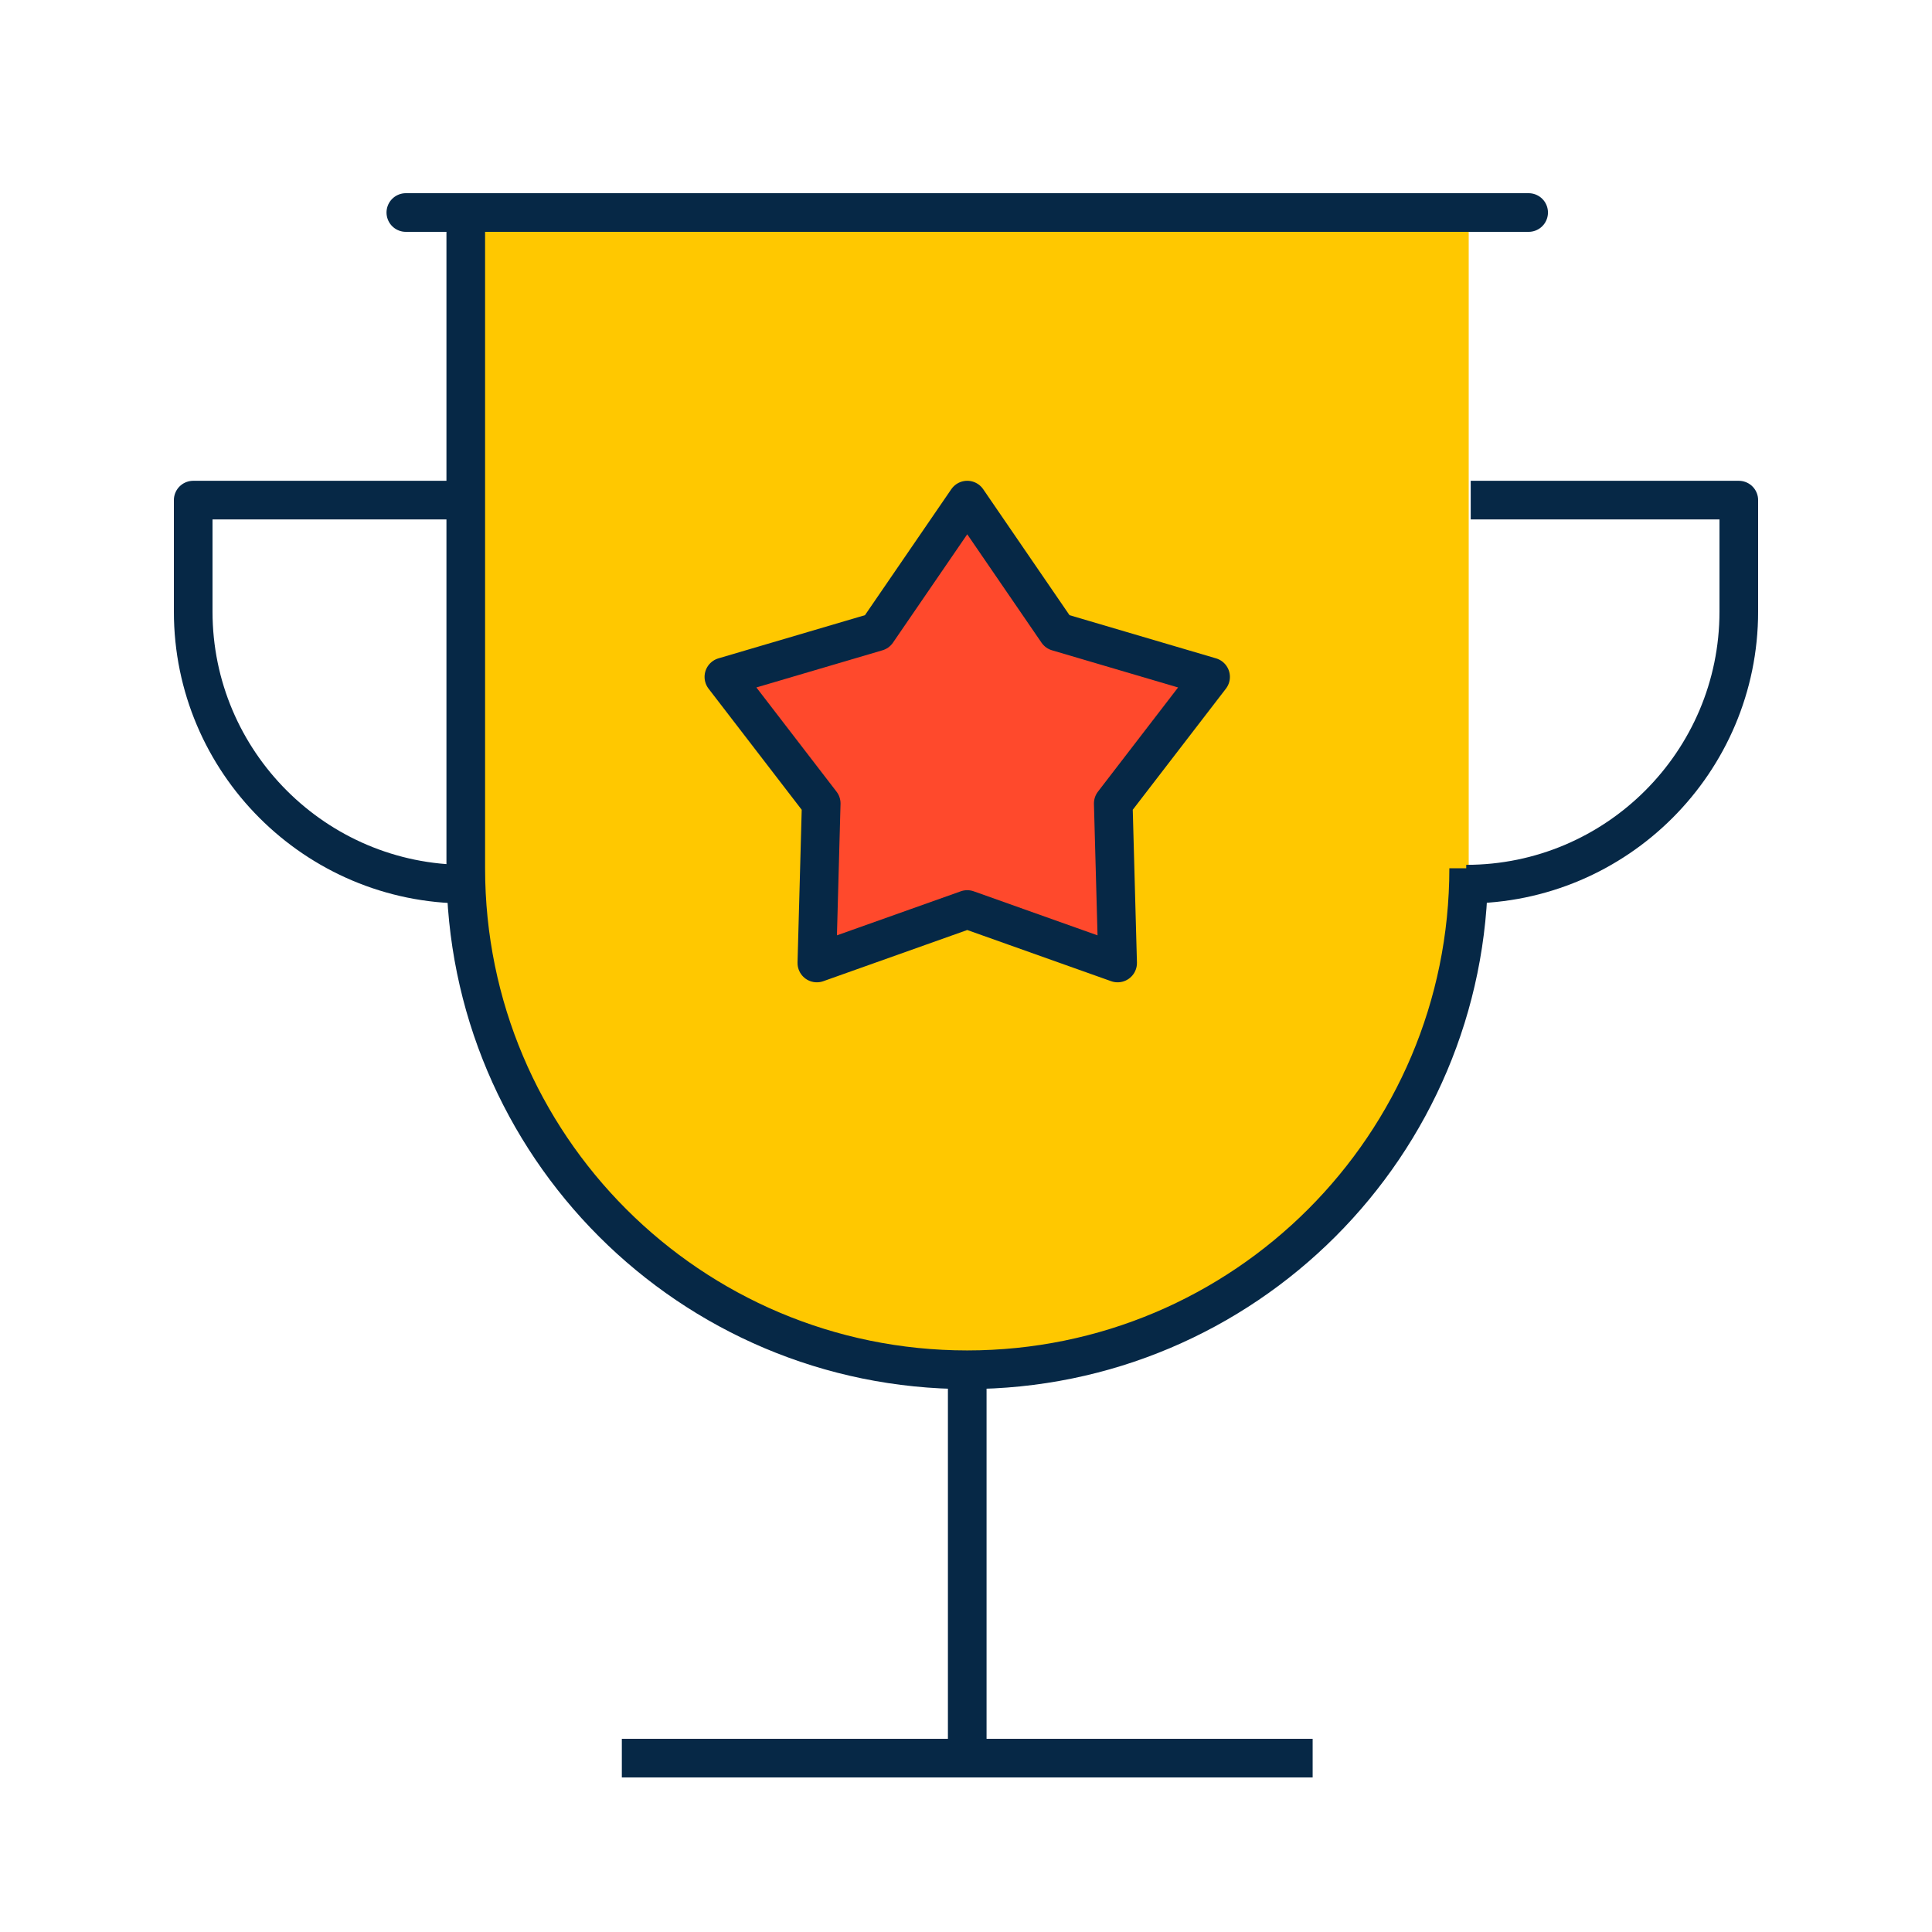
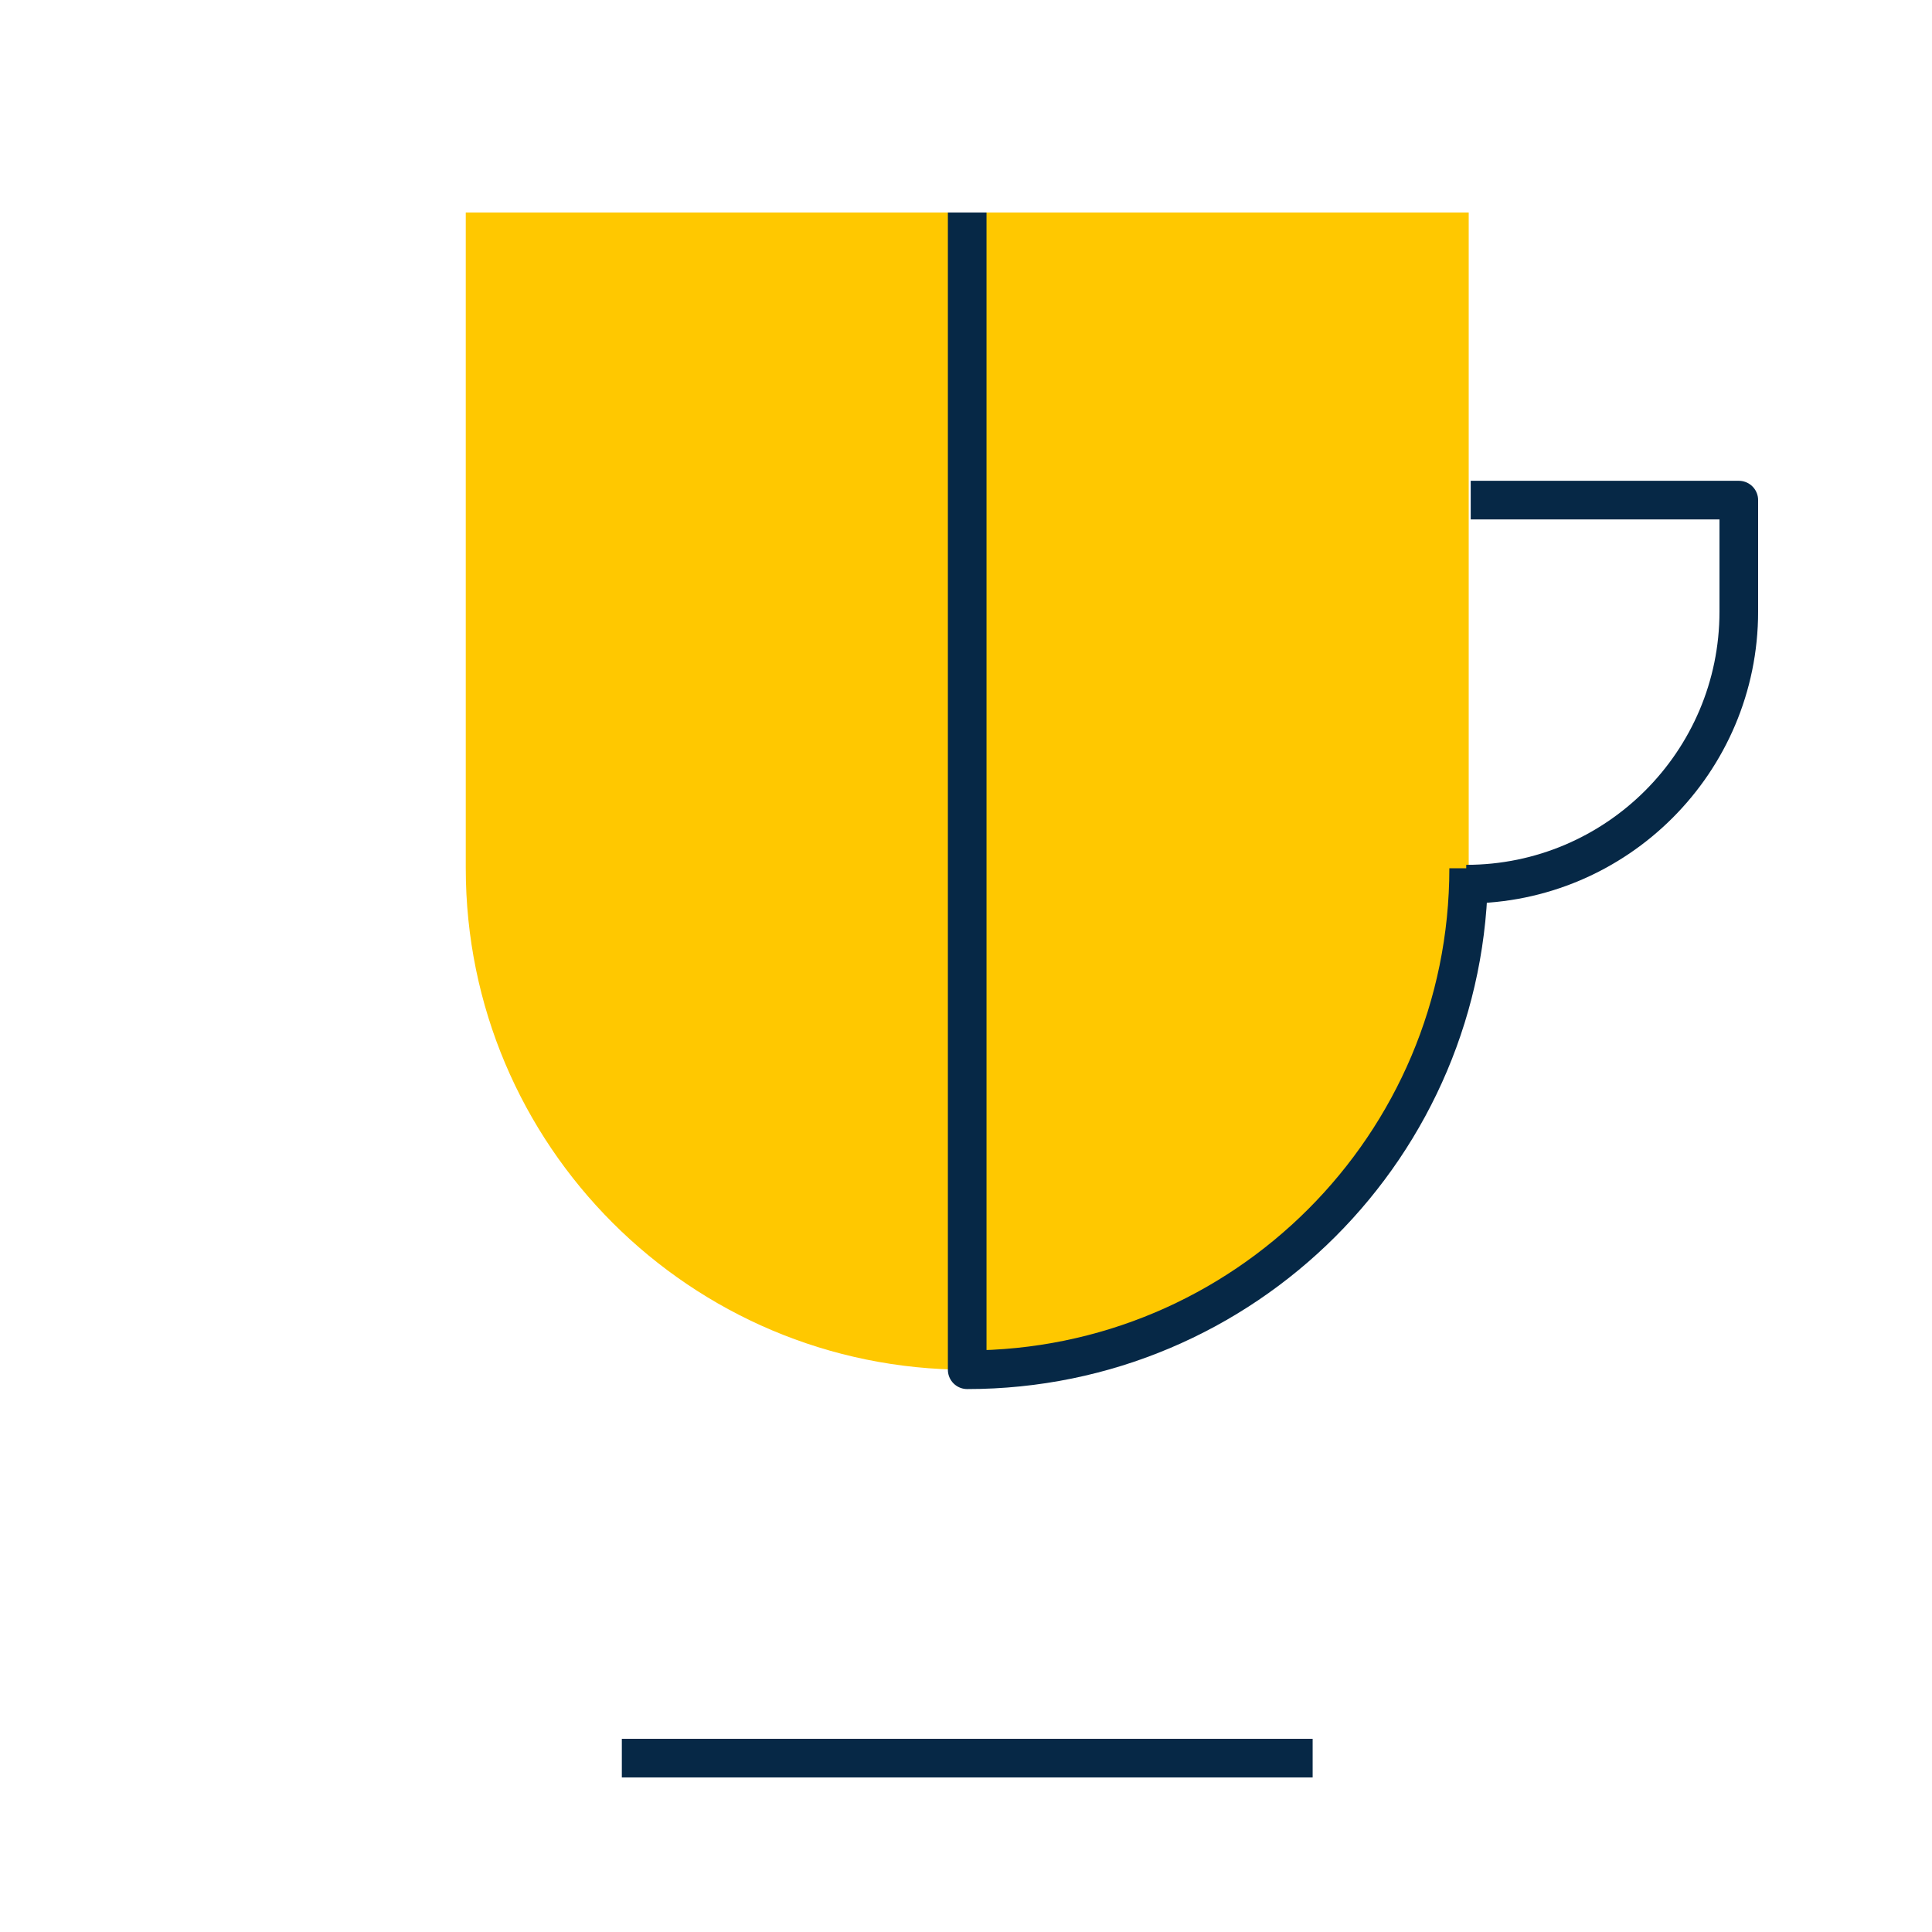
<svg xmlns="http://www.w3.org/2000/svg" width="50" height="50" viewBox="0 0 50 50" fill="none">
  <path fill-rule="evenodd" clip-rule="evenodd" d="M25.032 35.448C17.865 35.448 12.054 29.638 12.054 22.47V5.5H38.01V22.47C38.01 29.638 32.199 35.448 25.032 35.448Z" fill="#FFC800" />
  <path d="M37.946 22.882C41.836 22.882 45 19.718 45 15.829V12.943H38.062" stroke="#062846" stroke-linejoin="round" />
-   <path d="M12.054 22.882C8.164 22.882 5 19.718 5 15.829V12.943H11.938" stroke="#062846" stroke-linejoin="round" />
-   <path fill-rule="evenodd" clip-rule="evenodd" d="M25.032 23.538L21.14 24.922L21.253 20.793L18.734 17.518L22.697 16.35L25.032 12.943L27.367 16.35L31.33 17.518L28.811 20.793L28.924 24.922L25.032 23.538Z" fill="#FF492C" />
-   <path d="M10.503 5.5H39.561" stroke="#062846" stroke-linecap="round" stroke-linejoin="round" />
-   <path d="M25.032 35.448V45.5" stroke="#062846" stroke-linejoin="round" />
  <path d="M16.093 45.5H33.971" stroke="#062846" stroke-linejoin="round" />
-   <path fill-rule="evenodd" clip-rule="evenodd" d="M25.032 23.538L21.14 24.922L21.253 20.793L18.734 17.518L22.697 16.35L25.032 12.943L27.367 16.35L31.33 17.518L28.811 20.793L28.924 24.922L25.032 23.538Z" stroke="#062846" stroke-linejoin="round" />
-   <path d="M38.009 22.471C38.009 29.638 32.199 35.449 25.031 35.449V35.449C17.864 35.449 12.054 29.638 12.054 22.471V5.5" stroke="#062846" stroke-linejoin="round" />
+   <path d="M38.009 22.471C38.009 29.638 32.199 35.449 25.031 35.449V35.449V5.5" stroke="#062846" stroke-linejoin="round" />
</svg>